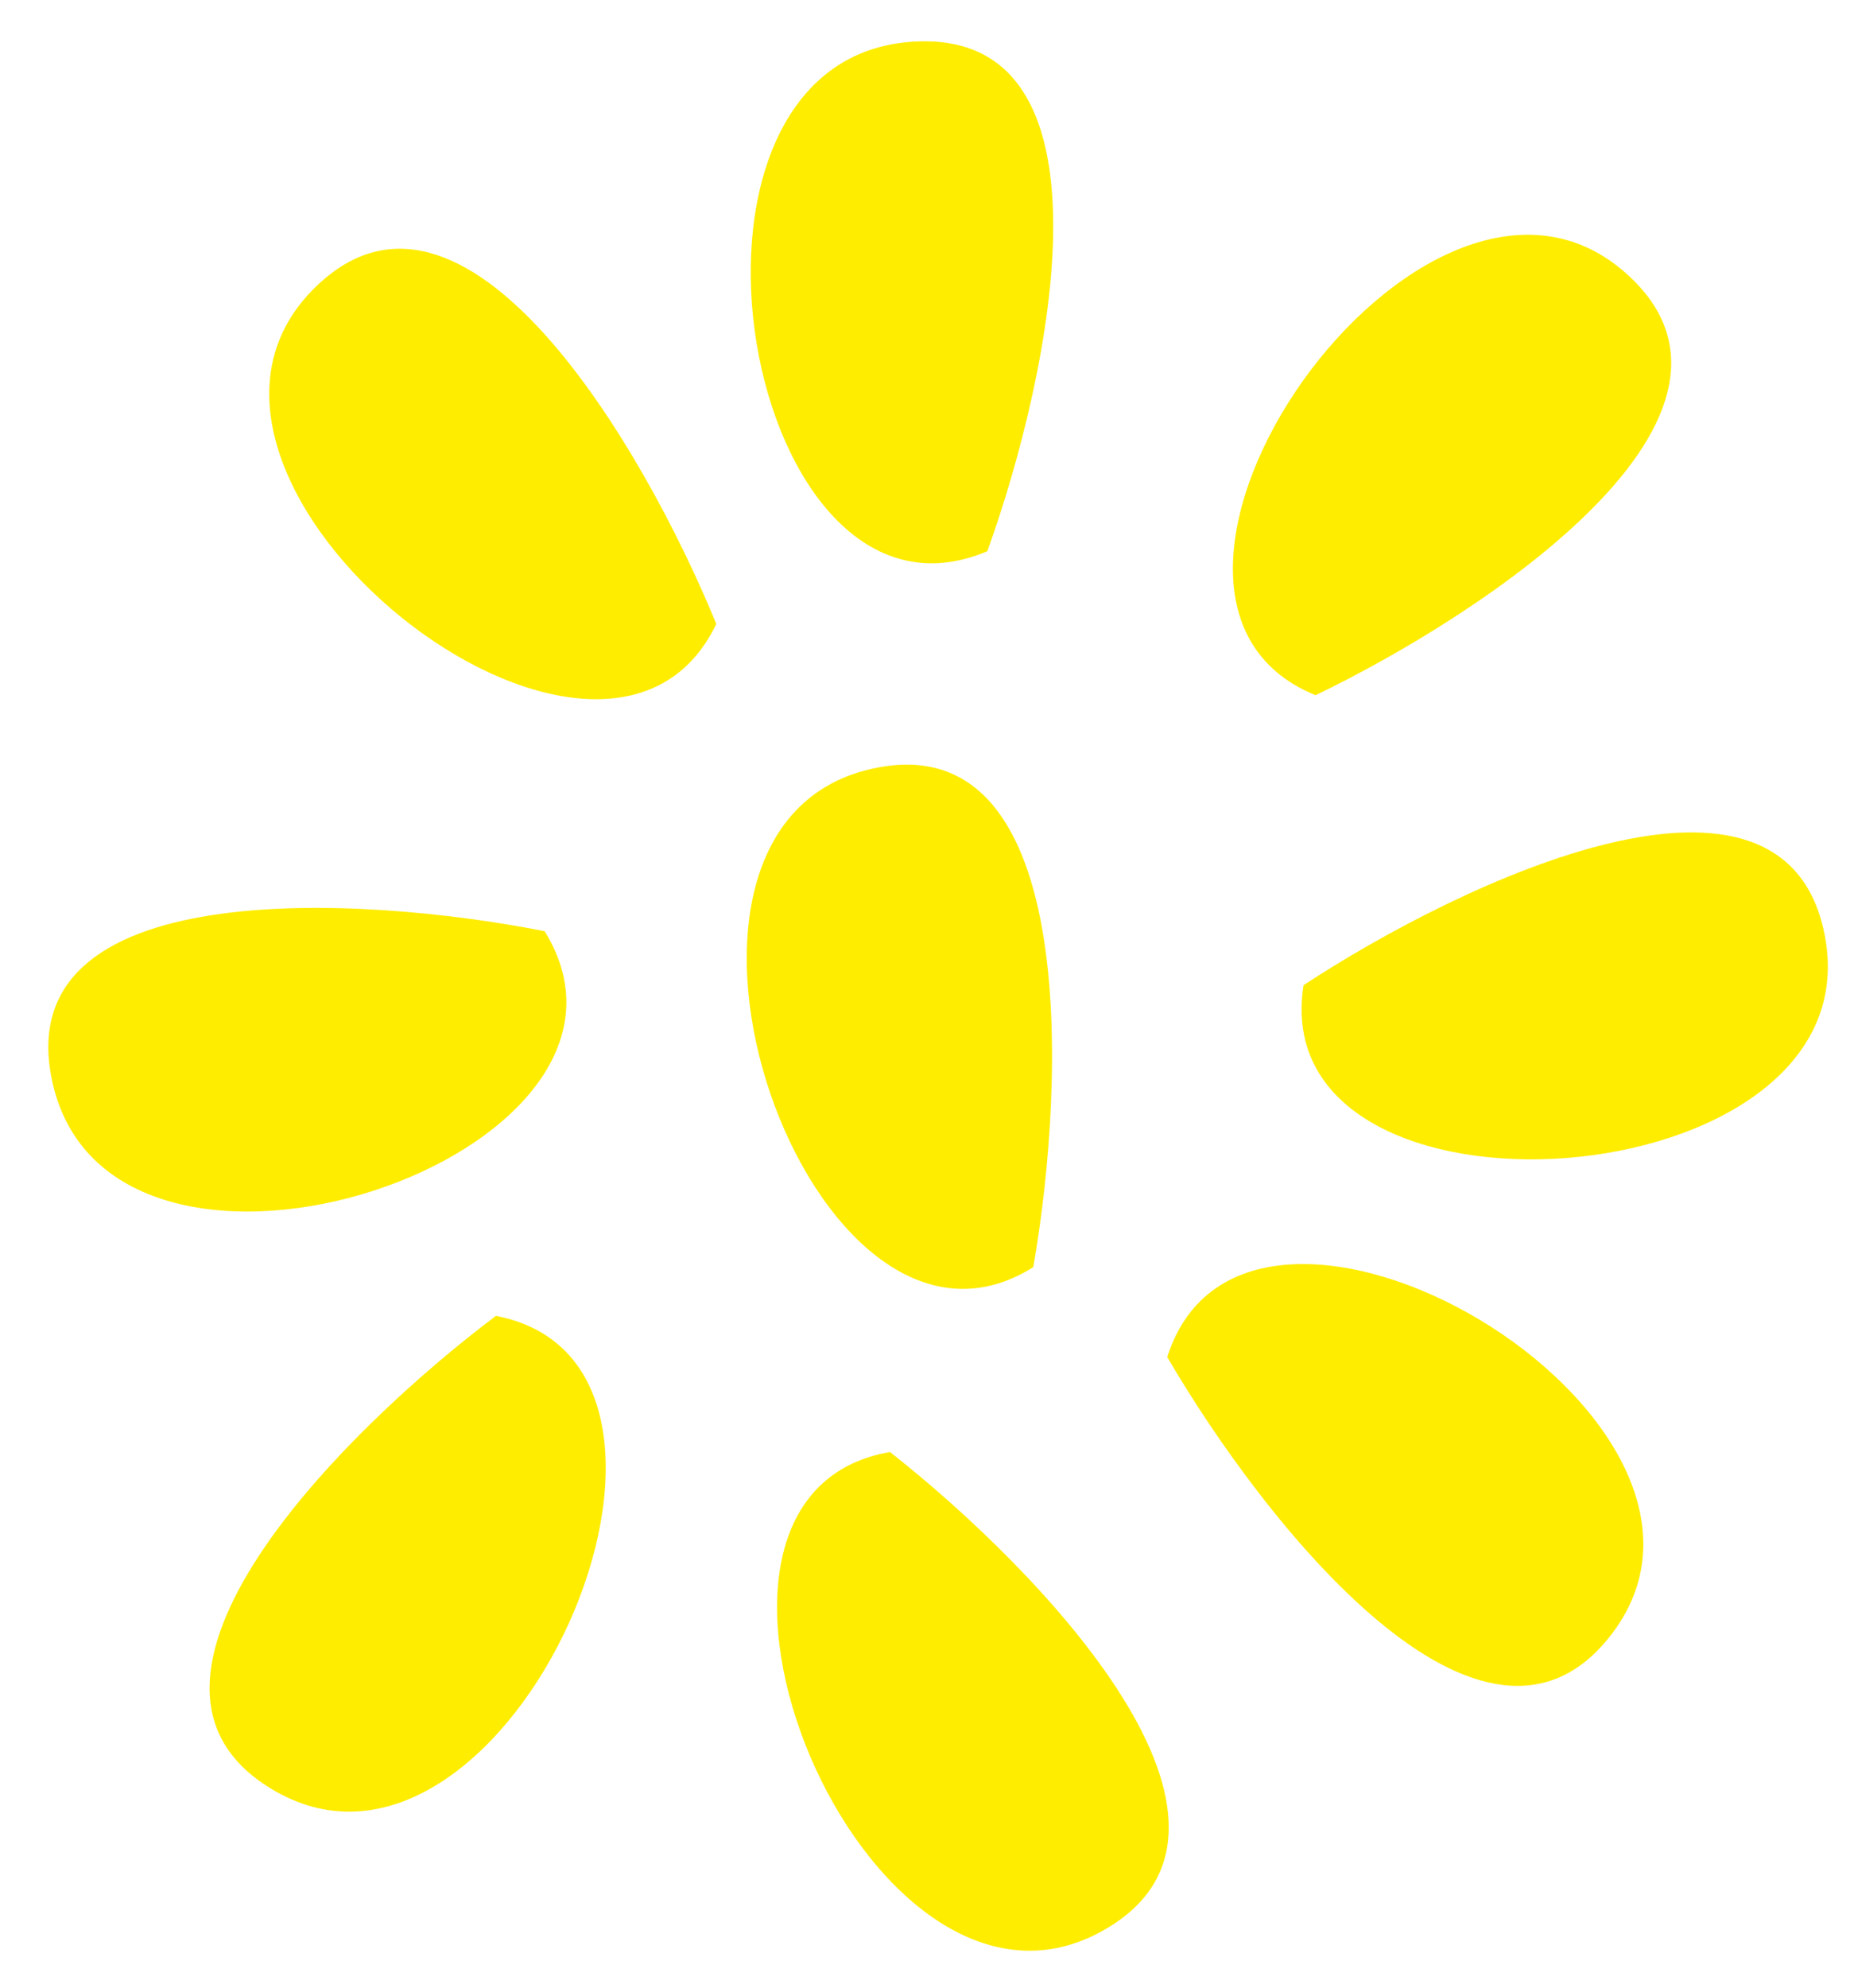
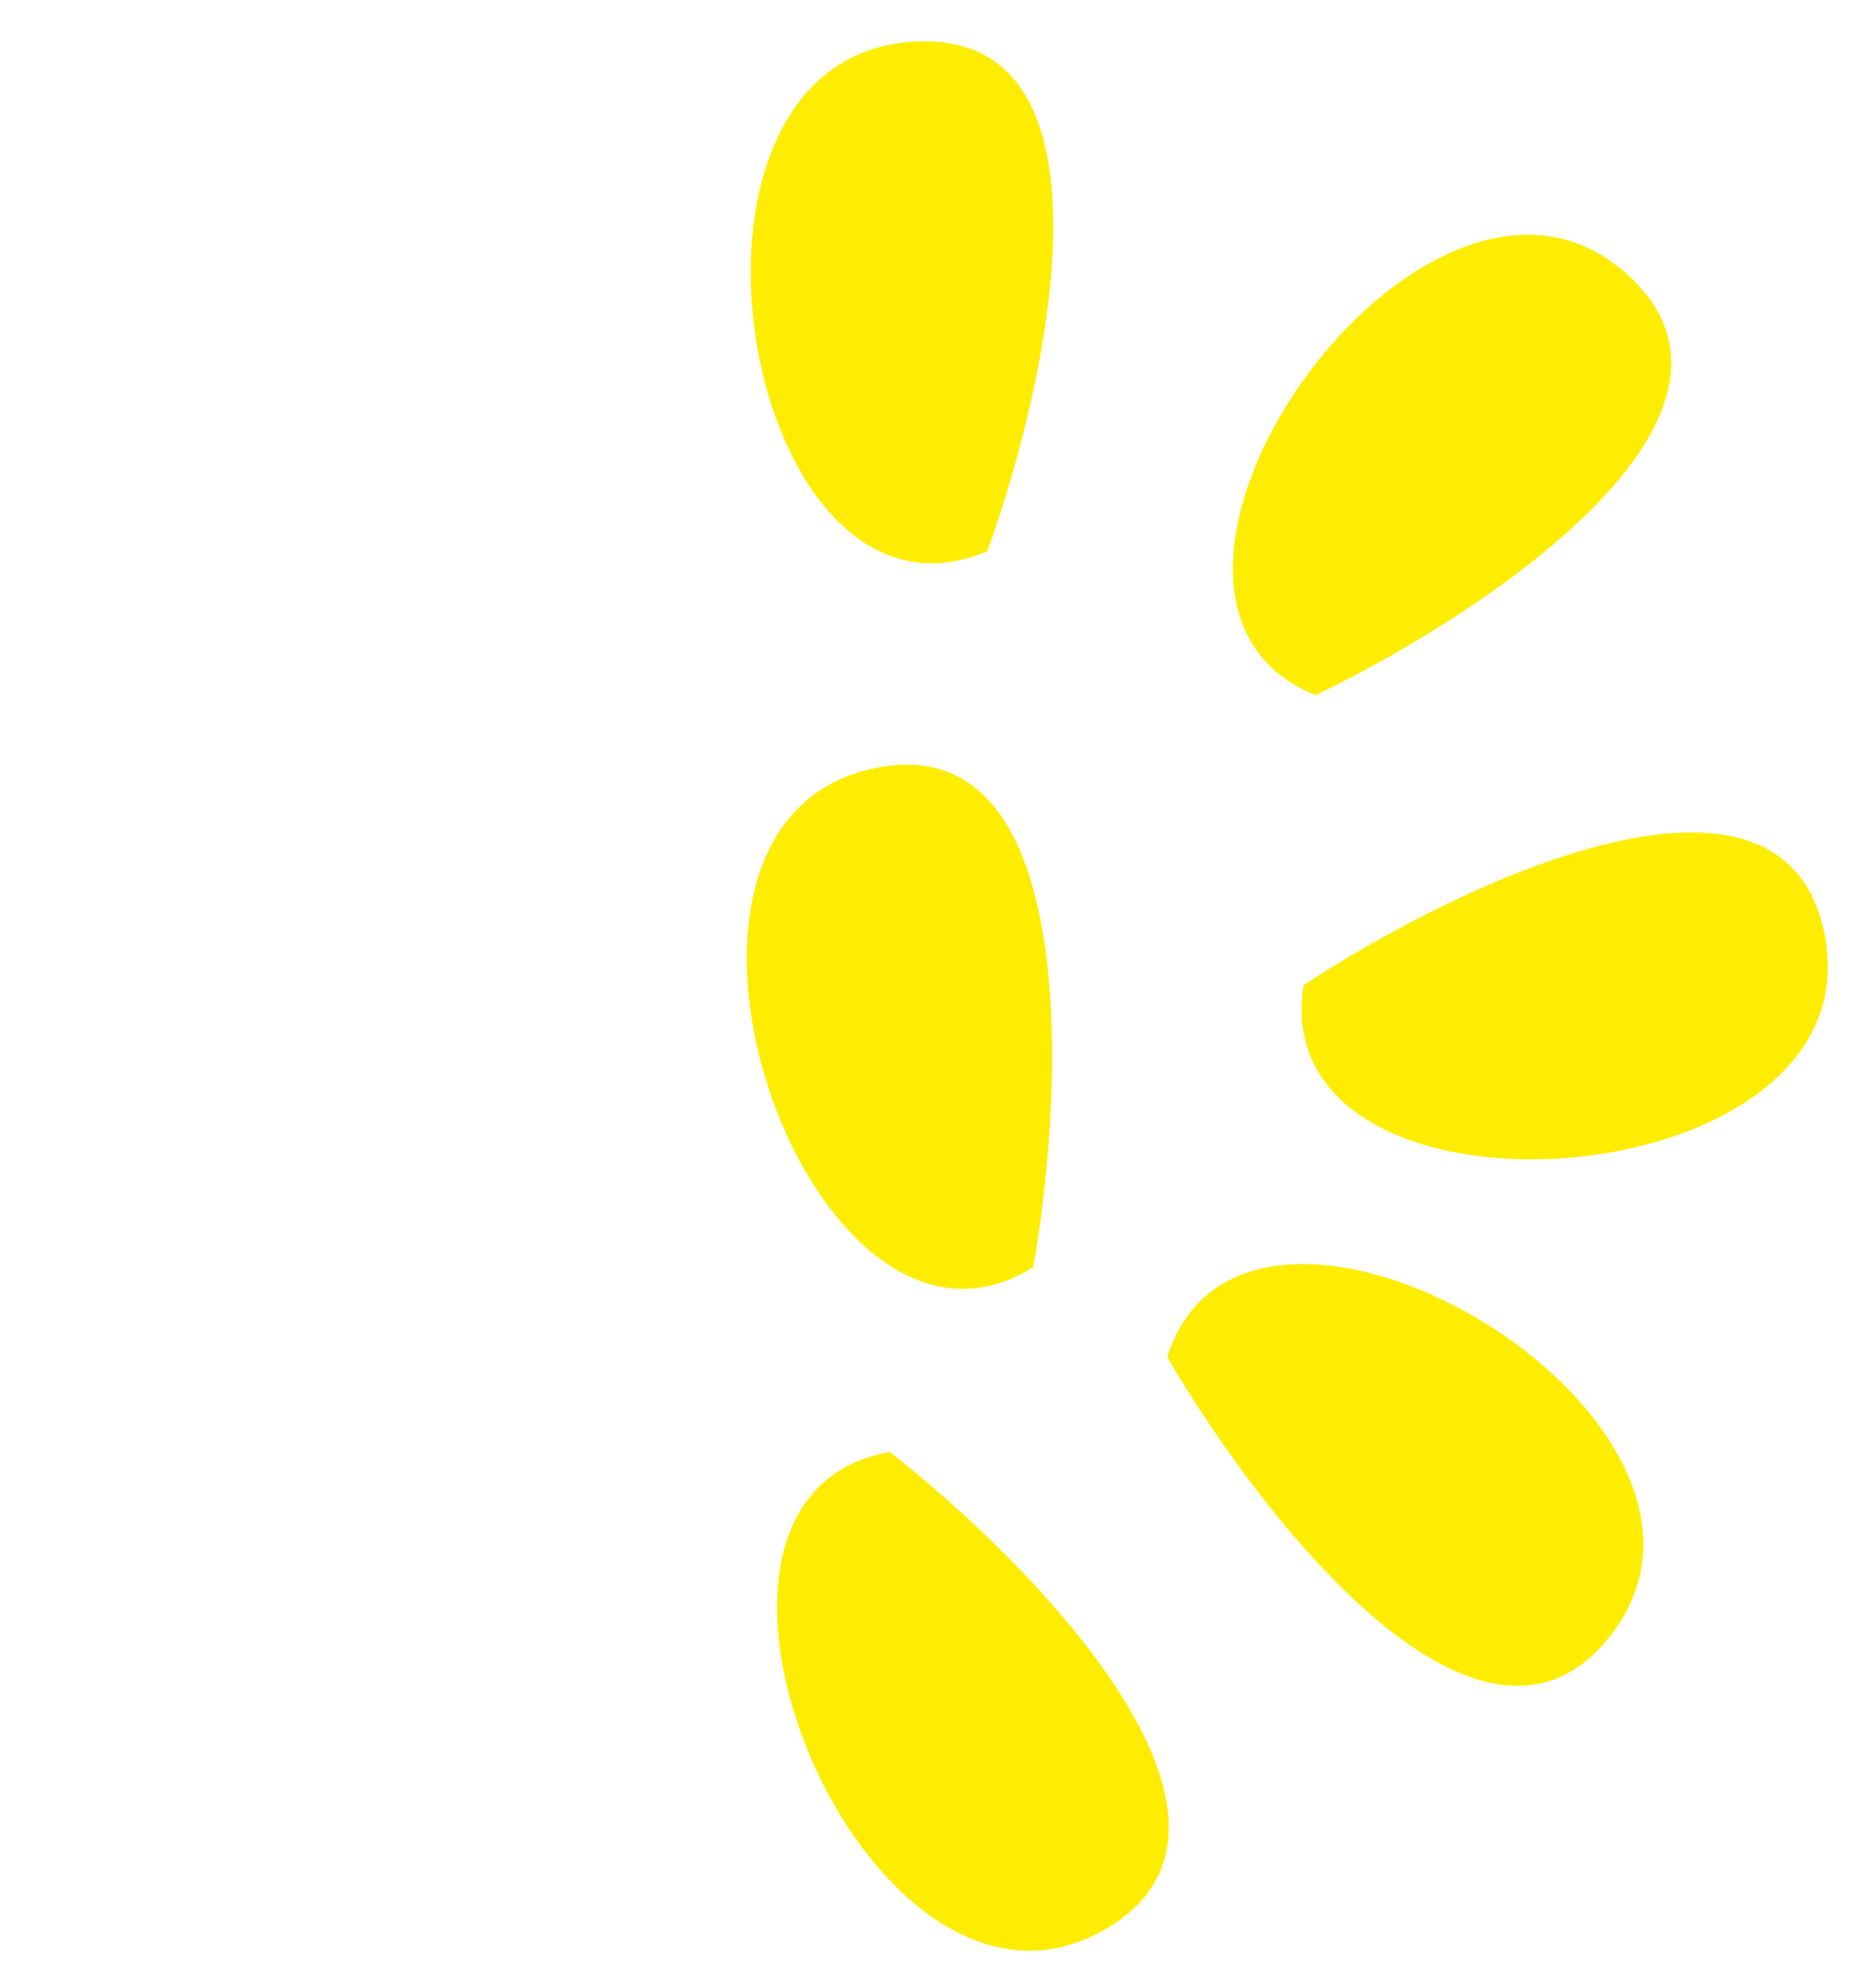
<svg xmlns="http://www.w3.org/2000/svg" width="181" height="194" viewBox="0 0 181 194" fill="none">
-   <path d="M53.174 90.888C35.172 87.319 0.367 85.311 5.167 105.838C11.167 131.496 66.707 112.814 53.174 90.888Z" fill="#FFED00" />
  <path d="M96.391 53.798C102.623 36.536 109.832 2.427 88.817 4.092C62.549 6.172 72.683 63.886 96.391 53.798Z" fill="#FFED00" />
  <path d="M100.875 123.674C104.072 105.473 105.358 70.273 84.928 75.077C59.39 81.083 79.227 137.308 100.875 123.674Z" fill="#FFED00" />
  <path d="M128.434 67.855C145.086 59.841 174.435 40.364 158.621 26.566C138.853 9.319 104.736 58.215 128.434 67.855Z" fill="#FFED00" />
-   <path d="M69.93 60.898C62.93 43.795 45.249 13.331 30.527 28.289C12.125 46.987 58.887 83.975 69.93 60.898Z" fill="#FFED00" />
  <path d="M113.954 132.45C123.252 148.42 144.975 176.147 157.488 159.297C173.128 138.235 121.701 108.067 113.954 132.45Z" fill="#FFED00" />
-   <path d="M48.415 128.43C33.643 139.532 8.647 164.35 26.844 174.805C49.592 187.874 73.537 133.272 48.415 128.43Z" fill="#FFED00" />
  <path d="M127.256 96.159C142.701 86.013 174.511 70.886 178.194 91.549C182.797 117.376 123.313 121.437 127.256 96.159Z" fill="#FFED00" />
  <path d="M86.886 141.72C101.43 153.119 125.917 178.439 107.511 188.523C84.503 201.128 61.671 146.05 86.886 141.72Z" fill="#FFED00" />
</svg>